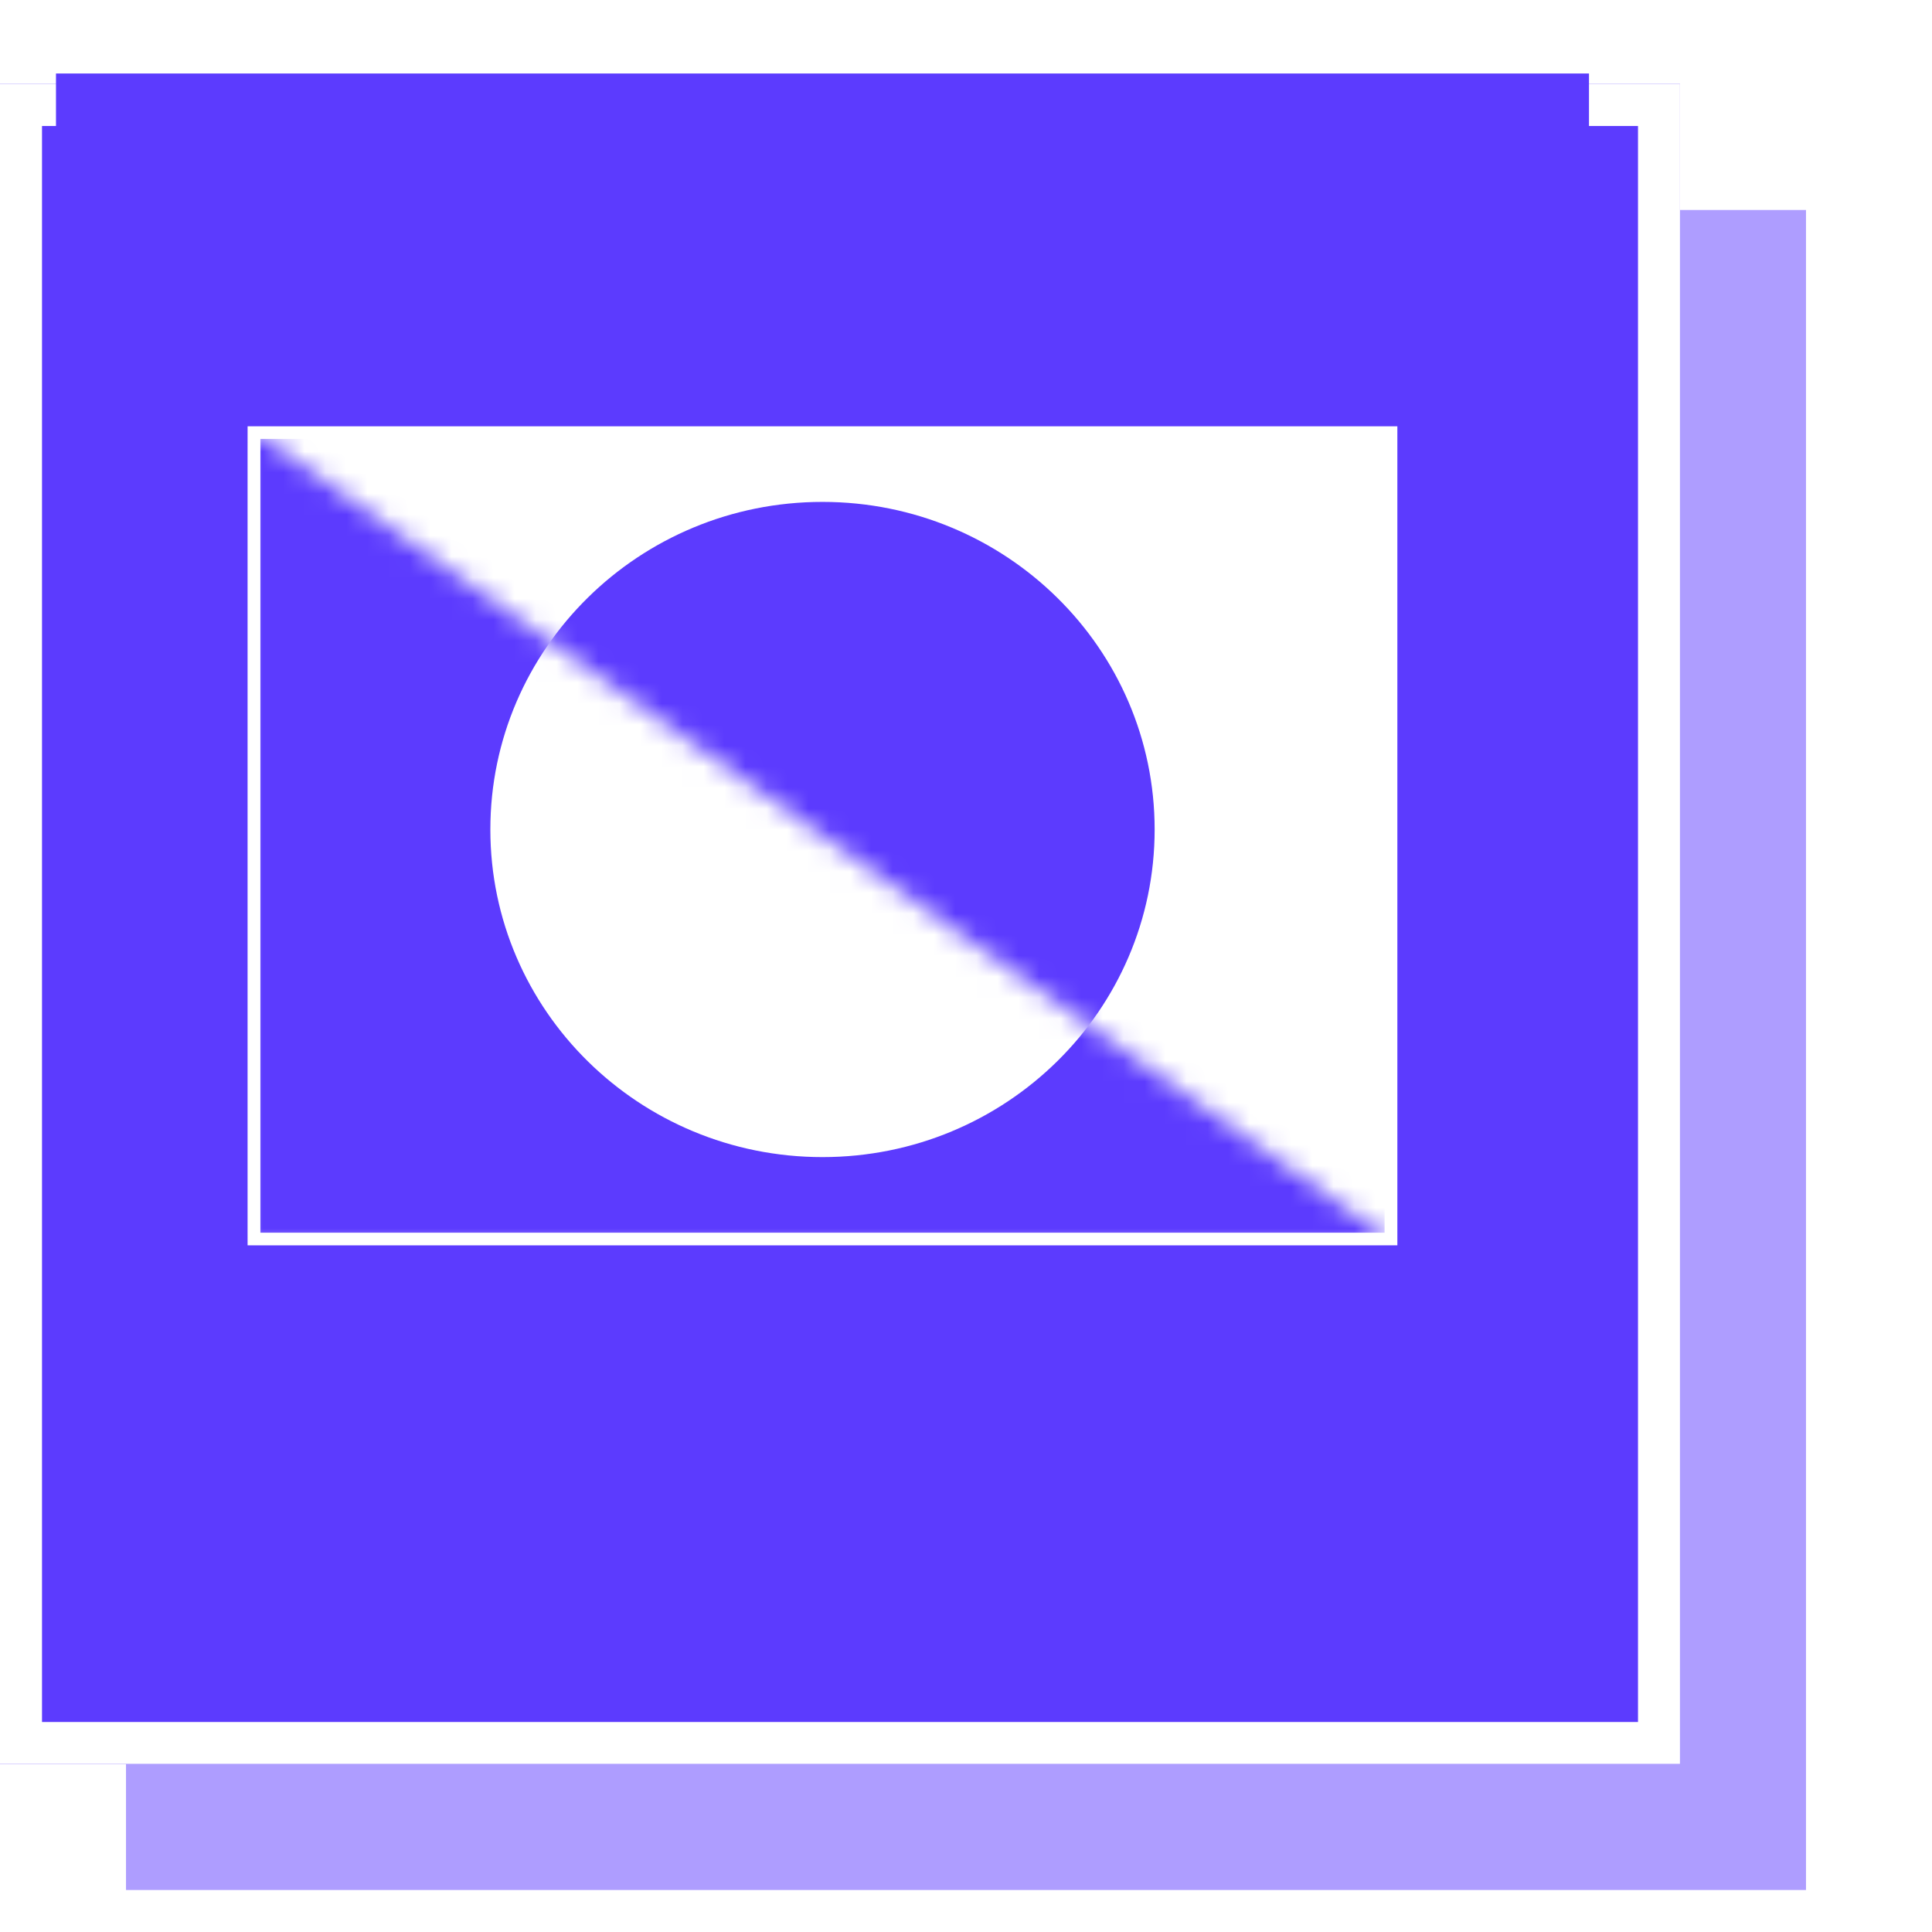
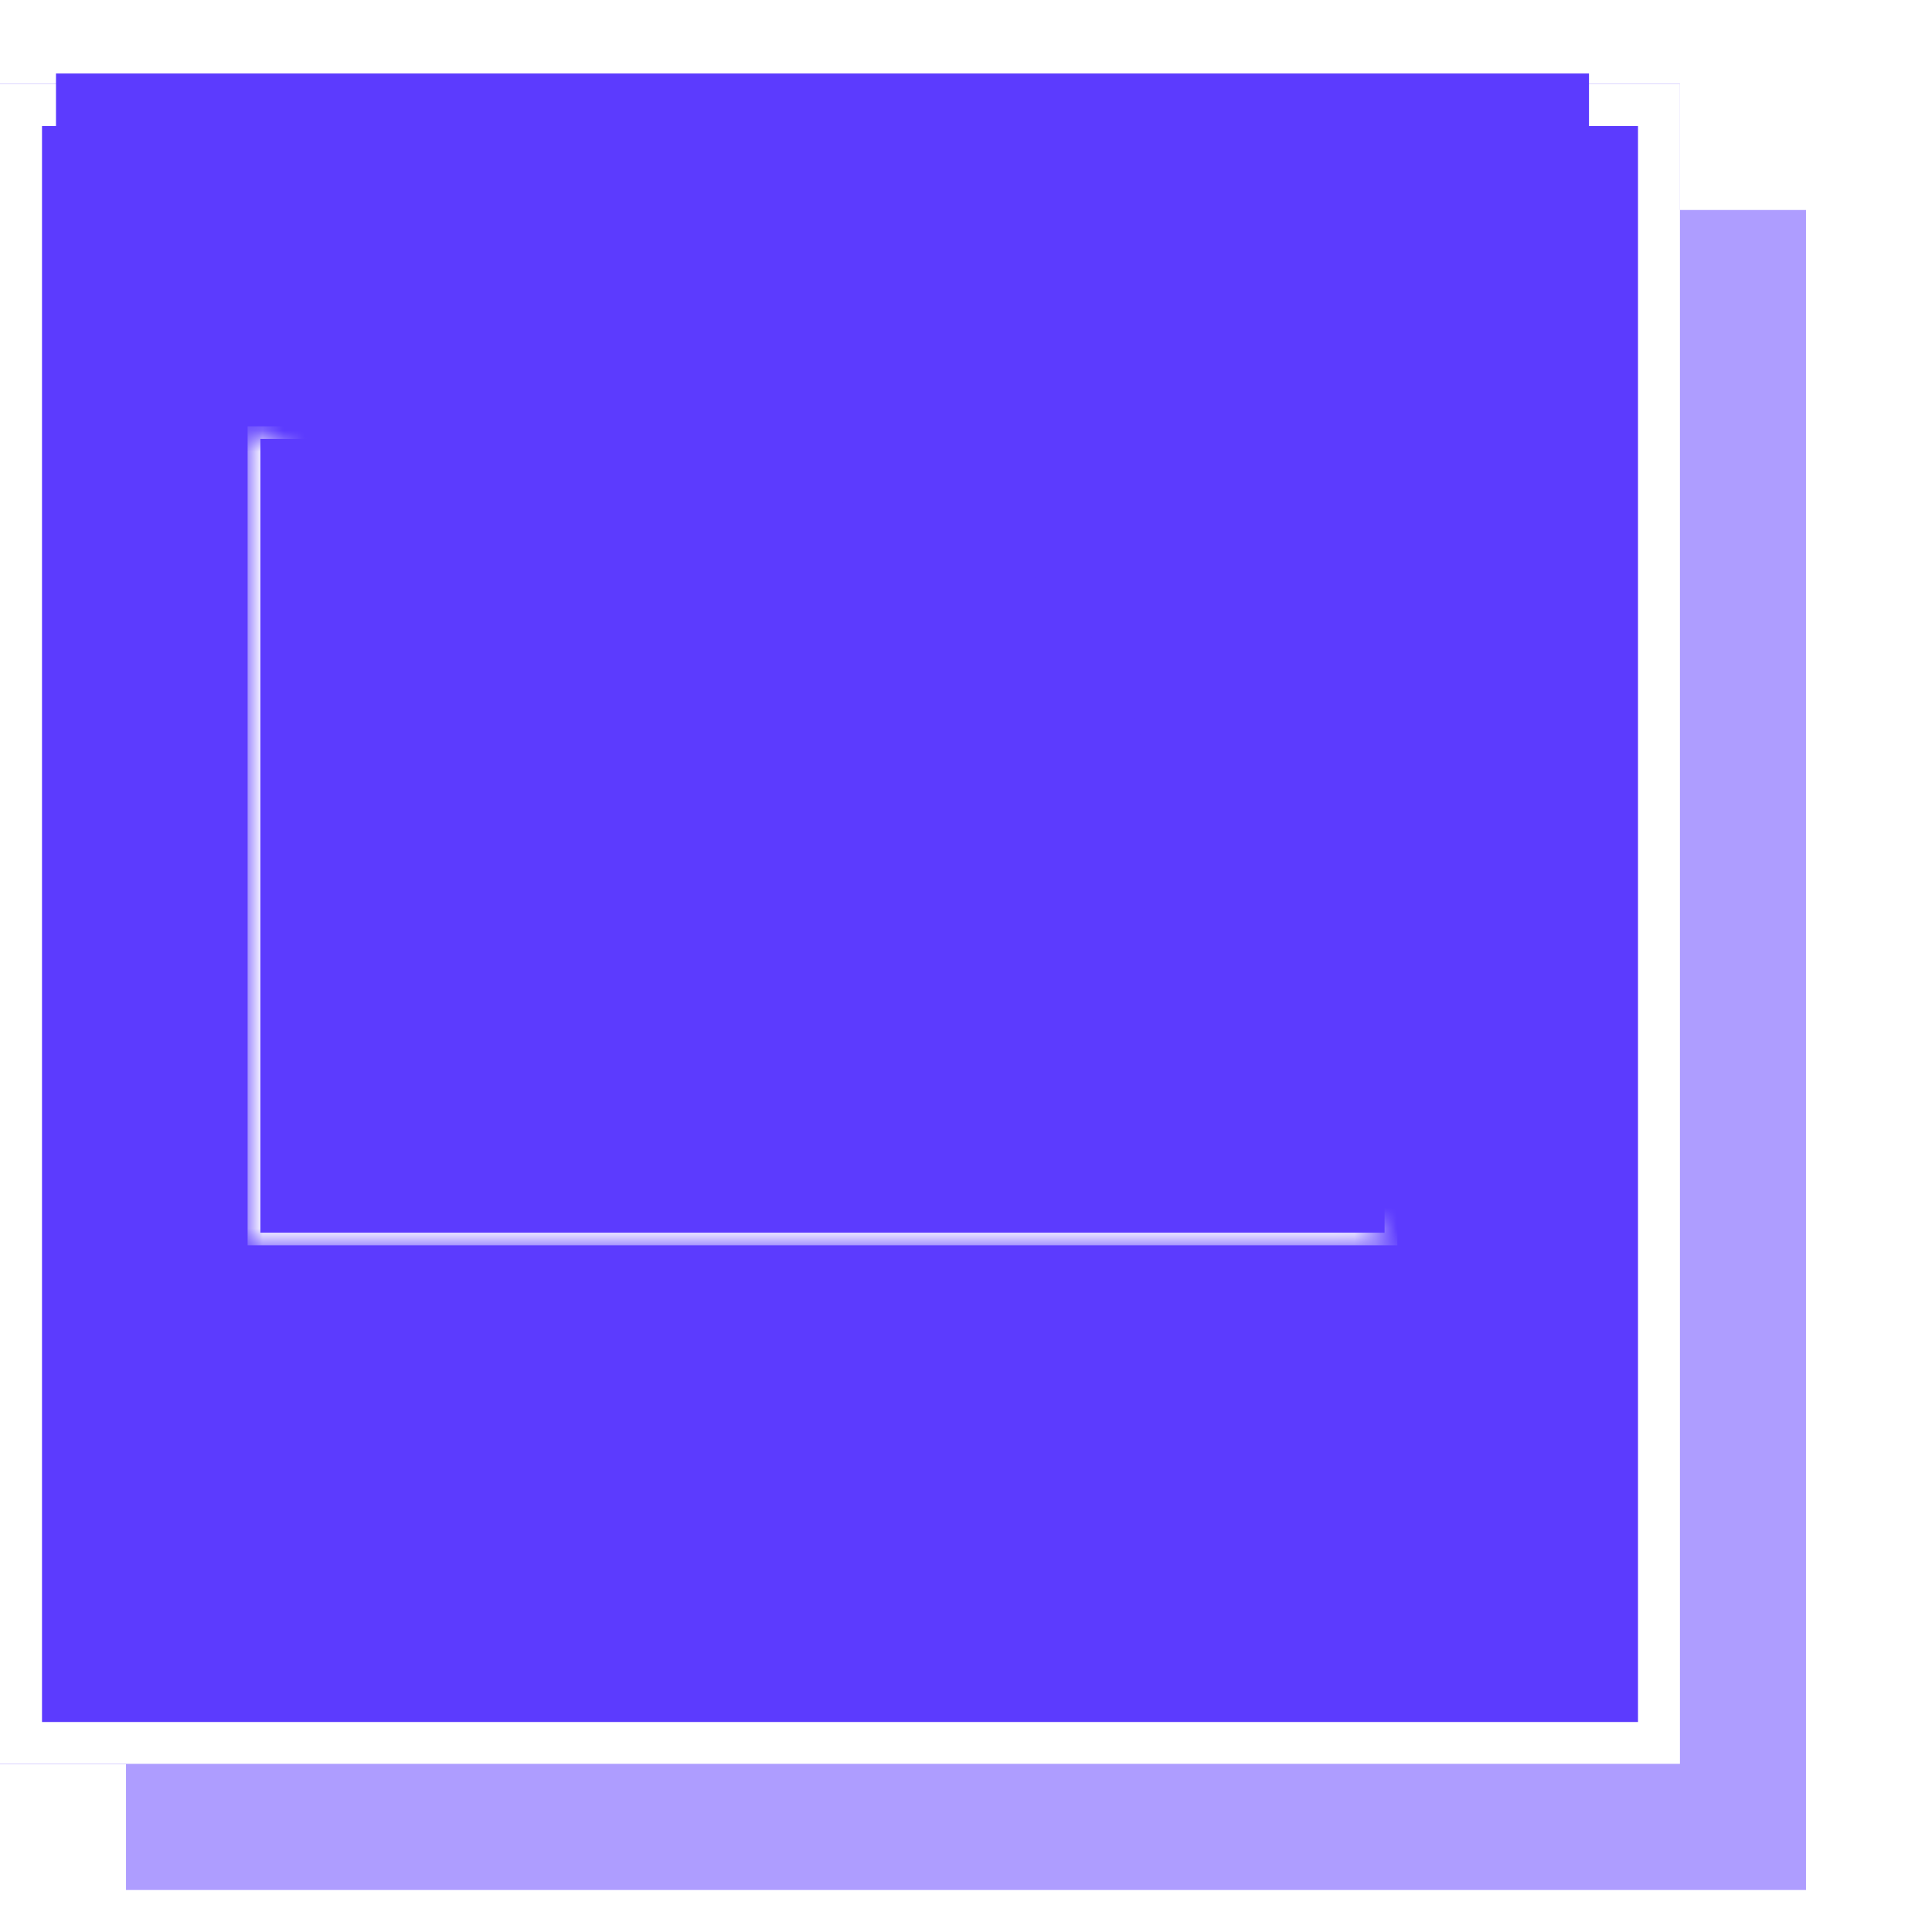
<svg xmlns="http://www.w3.org/2000/svg" width="92" height="92" viewBox="0 0 92 92" fill="none">
  <g clip-path="url(#clip0_8587_5109)">
    <g opacity="0.1" filter="url(#filter0_d_8587_5109)">
      <rect x="12" y="12" width="80" height="80" fill="white" />
    </g>
    <g filter="url(#filter1_d_8587_5109)">
      <rect x="6" y="6" width="80" height="80" fill="#AE9DFF" />
    </g>
    <g filter="url(#filter2_d_8587_5109)">
      <rect width="80" height="80" fill="#5C3BFE" />
      <rect x="1" y="1" width="78" height="78" stroke="white" stroke-width="2" />
    </g>
    <rect x="2.666" y="3.5" width="73" height="72" fill="#5C3BFE" />
-     <path d="M11.791 20.3H66.541V59.3H11.791V20.3Z" fill="white" />
    <path d="M54.983 39.5C54.983 48.115 47.902 55.1 39.166 55.1C30.431 55.1 23.35 48.115 23.35 39.5C23.35 30.884 30.431 23.9 39.166 23.9C47.902 23.9 54.983 30.884 54.983 39.5Z" fill="#5C3BFE" />
    <mask id="mask0_8587_5109" style="mask-type:alpha" maskUnits="userSpaceOnUse" x="11" y="20" width="56" height="40">
      <path d="M11.791 59.3H66.541L11.791 20.3V59.3Z" fill="#C4C4C4" />
    </mask>
    <g mask="url(#mask0_8587_5109)">
-       <path d="M11.791 20.3H66.541V59.3H11.791V20.3Z" fill="#5C3BFE" />
      <path fill-rule="evenodd" clip-rule="evenodd" d="M65.933 20.9H12.399V58.7H65.933V20.9ZM11.791 20.3V59.3H66.541V20.3H11.791Z" fill="white" />
-       <path d="M54.983 39.5C54.983 48.115 47.902 55.1 39.166 55.1C30.431 55.1 23.35 48.115 23.35 39.5C23.35 30.884 30.431 23.9 39.166 23.9C47.902 23.9 54.983 30.884 54.983 39.5Z" fill="white" />
    </g>
  </g>
  <defs>
    <filter id="filter0_d_8587_5109" x="-4" y="0" width="112" height="112" filterUnits="userSpaceOnUse" color-interpolation-filters="sRGB">
      <feFlood flood-opacity="0" result="BackgroundImageFix" />
      <feColorMatrix in="SourceAlpha" type="matrix" values="0 0 0 0 0 0 0 0 0 0 0 0 0 0 0 0 0 0 127 0" result="hardAlpha" />
      <feOffset dy="4" />
      <feGaussianBlur stdDeviation="8" />
      <feColorMatrix type="matrix" values="0 0 0 0 0.361 0 0 0 0 0.231 0 0 0 0 0.996 0 0 0 0.1 0" />
      <feBlend mode="normal" in2="BackgroundImageFix" result="effect1_dropShadow_8587_5109" />
      <feBlend mode="normal" in="SourceGraphic" in2="effect1_dropShadow_8587_5109" result="shape" />
    </filter>
    <filter id="filter1_d_8587_5109" x="-10" y="-6" width="112" height="112" filterUnits="userSpaceOnUse" color-interpolation-filters="sRGB">
      <feFlood flood-opacity="0" result="BackgroundImageFix" />
      <feColorMatrix in="SourceAlpha" type="matrix" values="0 0 0 0 0 0 0 0 0 0 0 0 0 0 0 0 0 0 127 0" result="hardAlpha" />
      <feOffset dy="4" />
      <feGaussianBlur stdDeviation="8" />
      <feColorMatrix type="matrix" values="0 0 0 0 0.361 0 0 0 0 0.231 0 0 0 0 0.996 0 0 0 0.1 0" />
      <feBlend mode="normal" in2="BackgroundImageFix" result="effect1_dropShadow_8587_5109" />
      <feBlend mode="normal" in="SourceGraphic" in2="effect1_dropShadow_8587_5109" result="shape" />
    </filter>
    <filter id="filter2_d_8587_5109" x="-16" y="-12" width="112" height="112" filterUnits="userSpaceOnUse" color-interpolation-filters="sRGB">
      <feFlood flood-opacity="0" result="BackgroundImageFix" />
      <feColorMatrix in="SourceAlpha" type="matrix" values="0 0 0 0 0 0 0 0 0 0 0 0 0 0 0 0 0 0 127 0" result="hardAlpha" />
      <feOffset dy="4" />
      <feGaussianBlur stdDeviation="8" />
      <feColorMatrix type="matrix" values="0 0 0 0 0.361 0 0 0 0 0.231 0 0 0 0 0.996 0 0 0 0.1 0" />
      <feBlend mode="normal" in2="BackgroundImageFix" result="effect1_dropShadow_8587_5109" />
      <feBlend mode="normal" in="SourceGraphic" in2="effect1_dropShadow_8587_5109" result="shape" />
    </filter>
    <clipPath id="clip0_8587_5109">
      <rect width="92" height="92" fill="white" />
    </clipPath>
  </defs>
</svg>